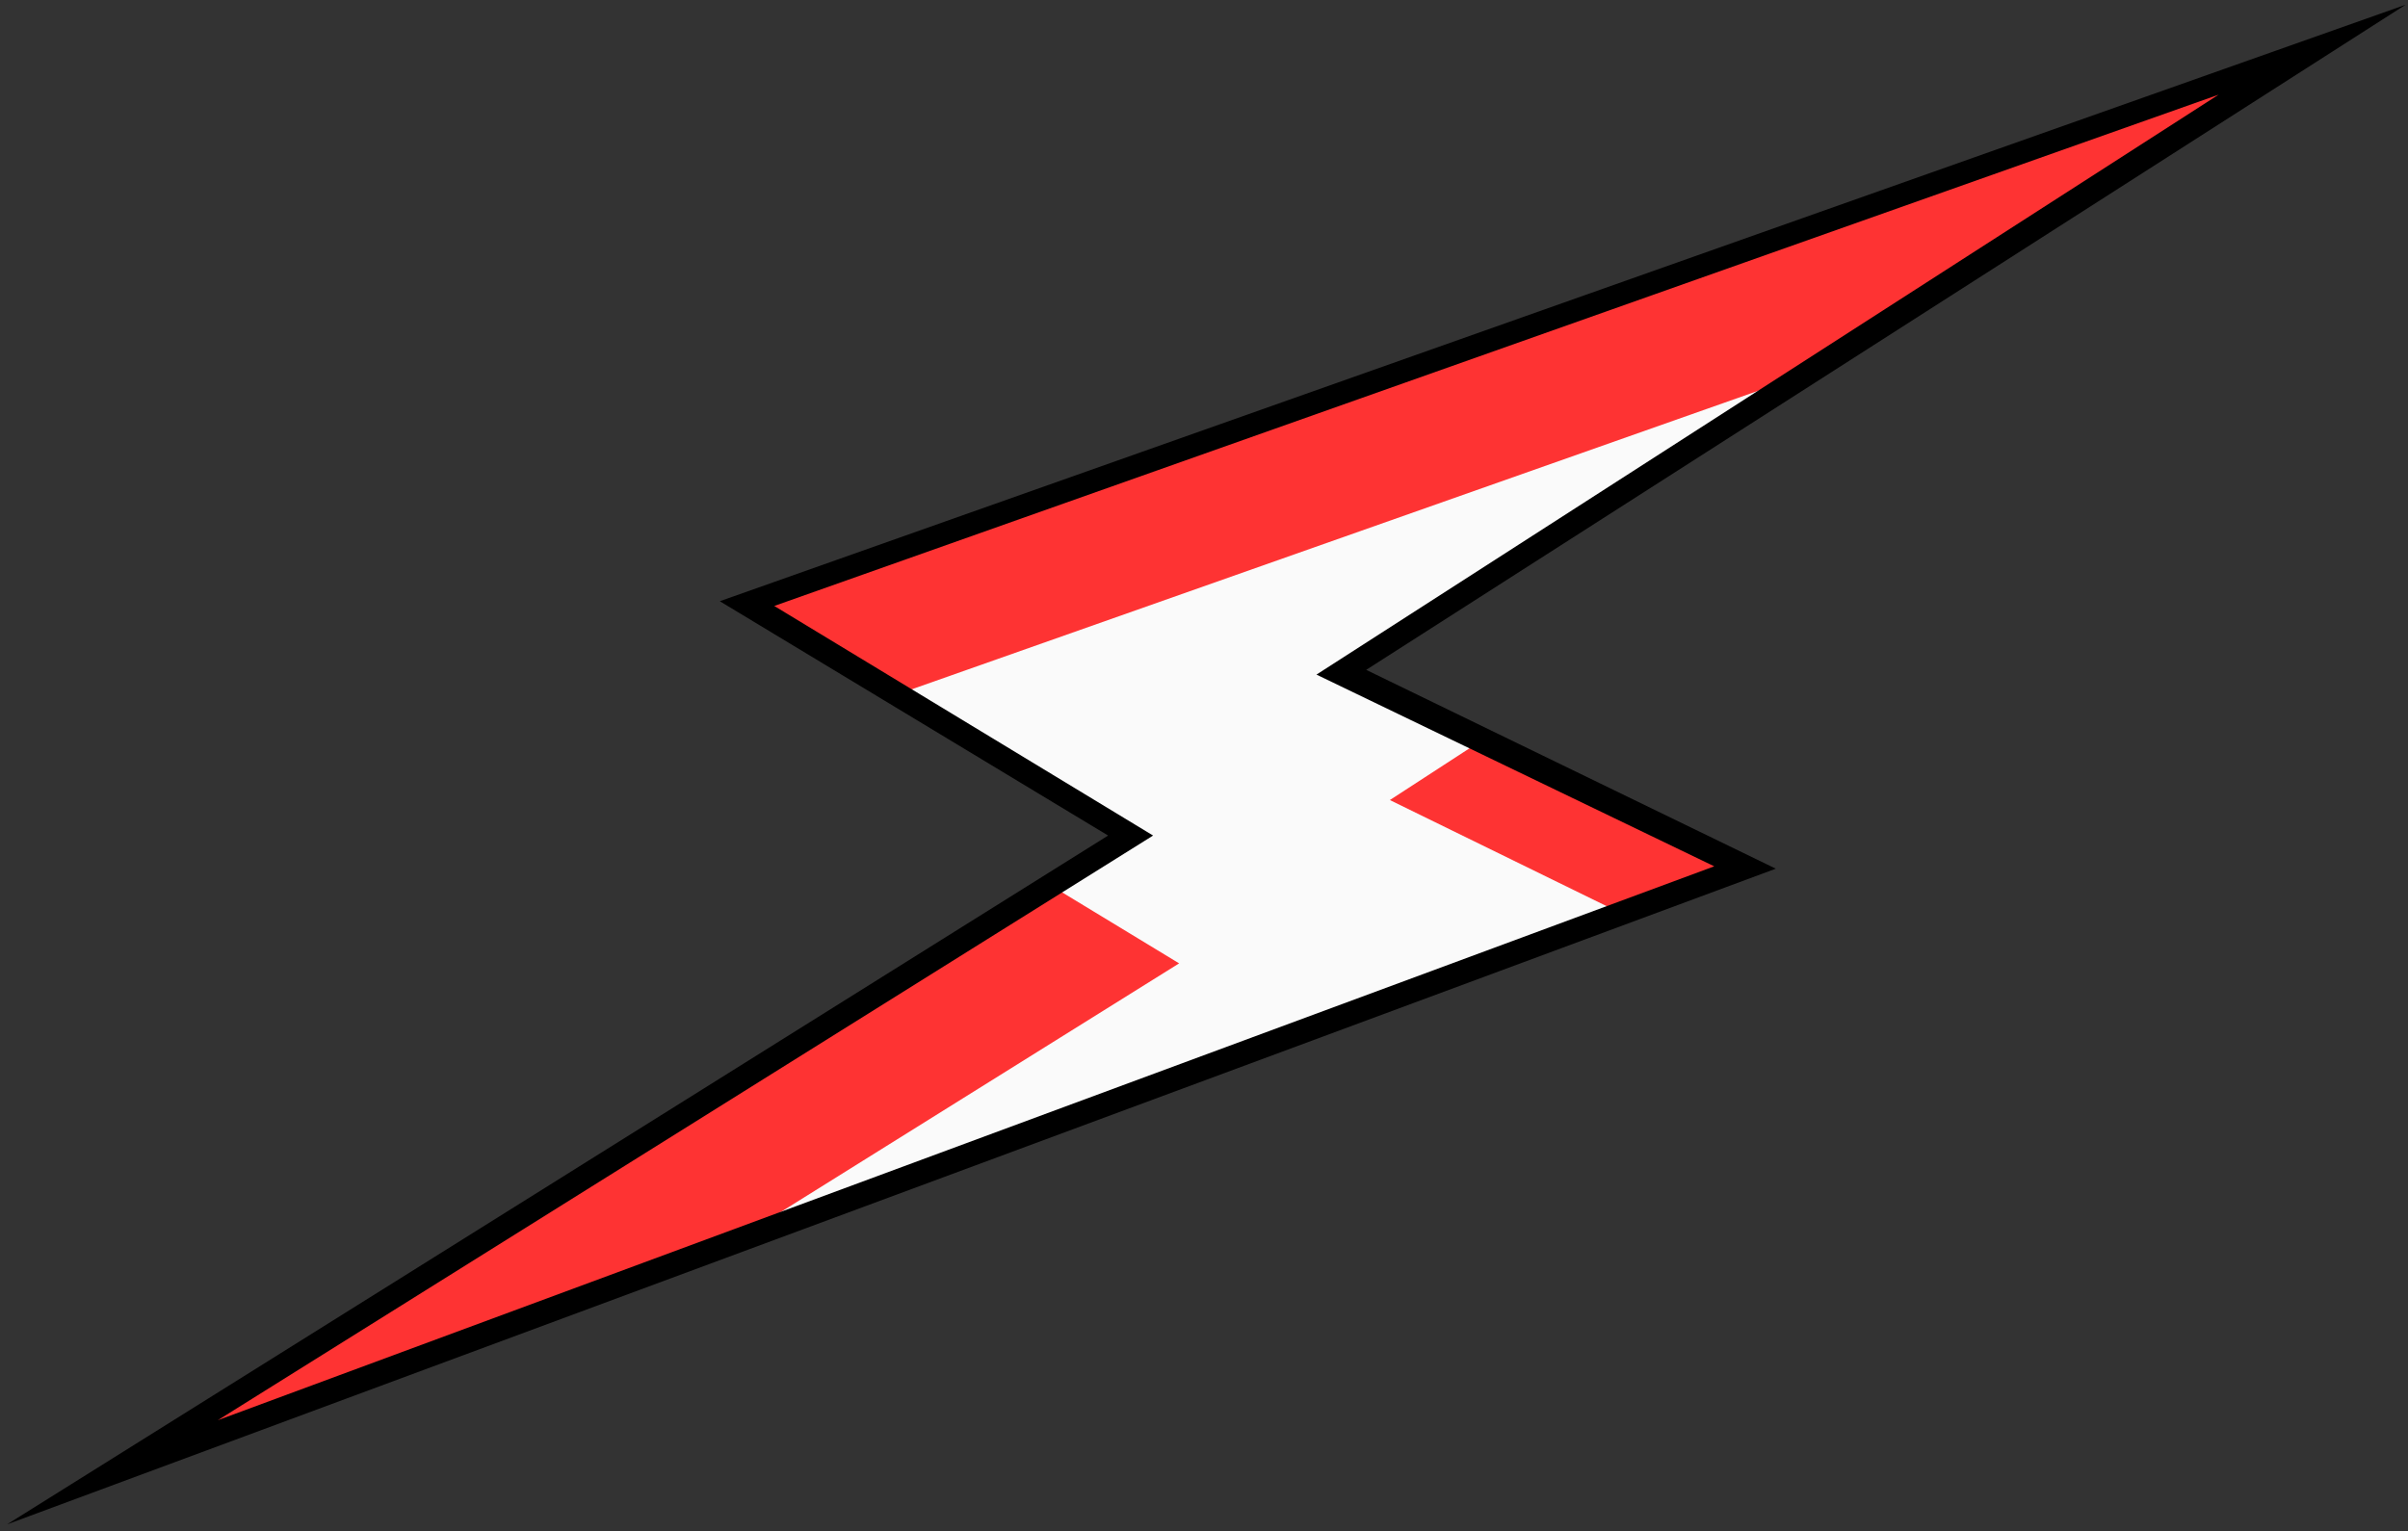
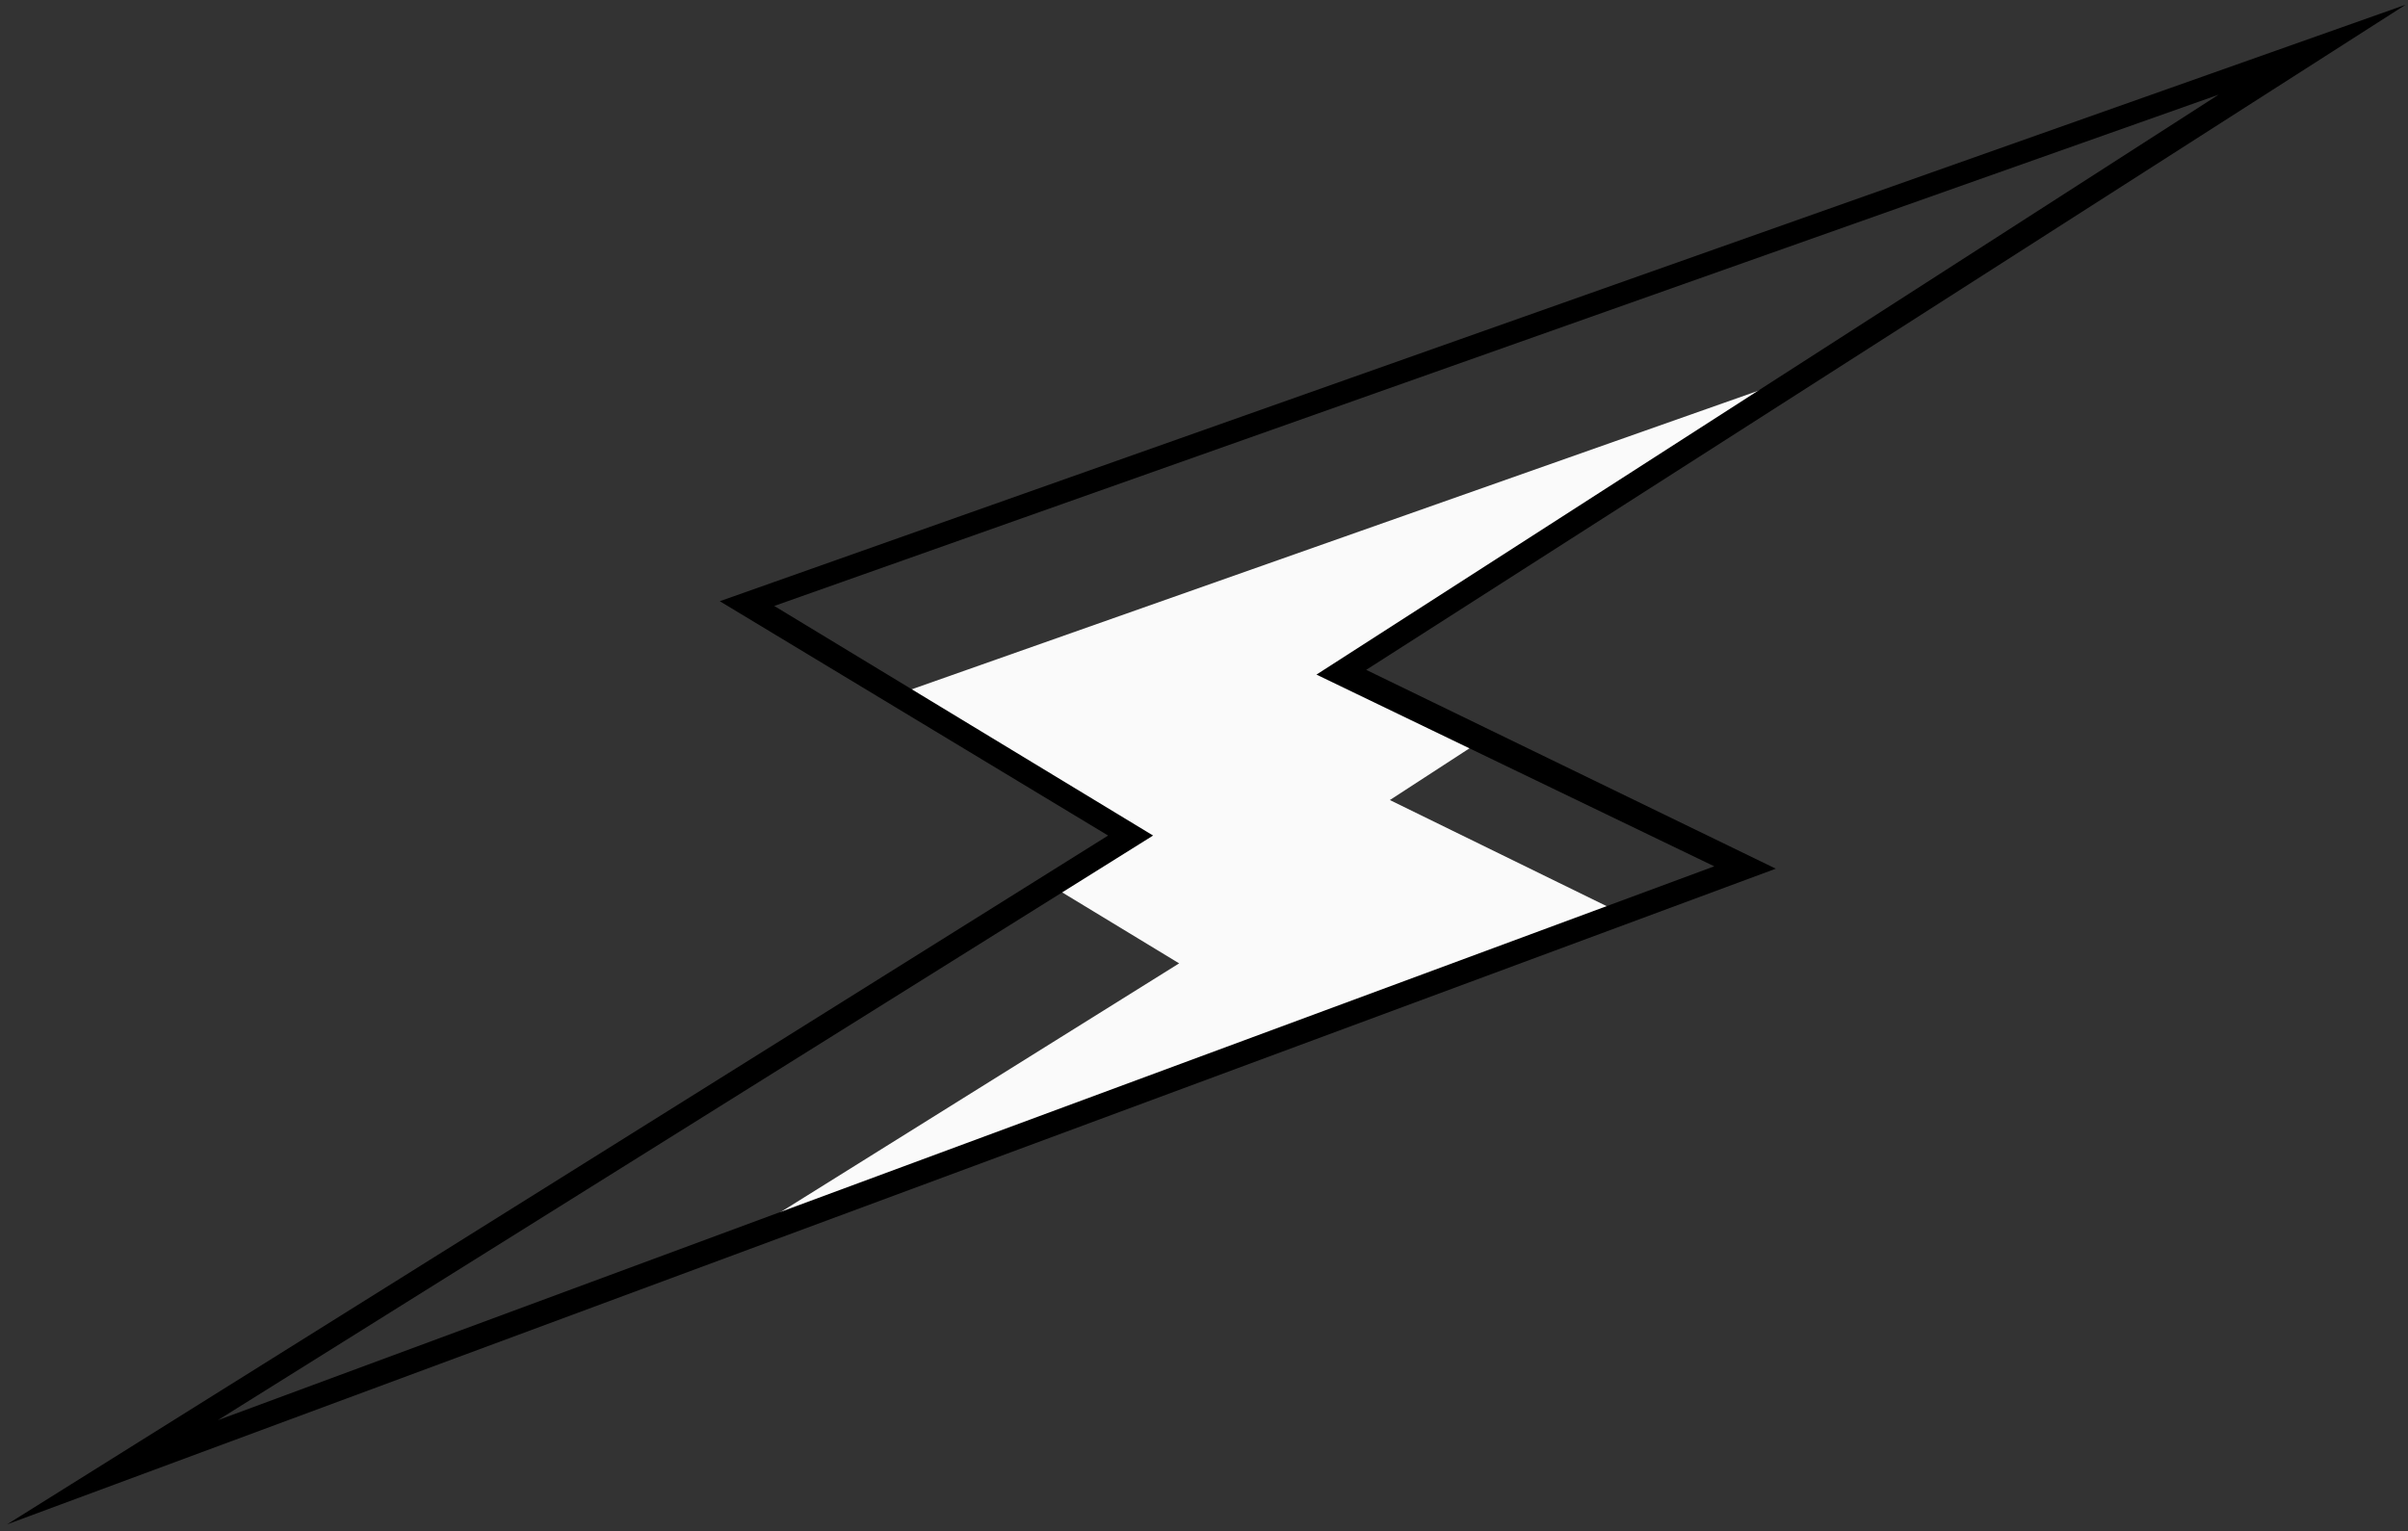
<svg xmlns="http://www.w3.org/2000/svg" id="Слой_1" x="0px" y="0px" viewBox="0 0 101.7 64.7" style="enable-background:new 0 0 101.7 64.7;" xml:space="preserve">
  <rect x="0" y="0" width="101.7" height="64.7" fill="#333333" stroke="none" />
  <style type="text/css"> .st0{fill:#FE3333;} .st1{fill:#FAFAFA;} </style>
  <g id="XMLID_1582_">
-     <polygon id="XMLID_1829_" class="st0" points="97.6,2.1 31.5,25.5 47.7,35.3 4.7,62.2 73.7,36.6 56.7,28.4 " />
    <polygon id="XMLID_1934_" class="st1" points="56.6,28.3 75.7,16 38,29.3 47.7,35.1 44.2,37.3 49.8,40.7 31.7,52 68.3,38.5 58.7,33.8 62.7,31.2 " />
-     <path id="XMLID_1830_" d="M0.3,64.4l46.5-29.1l-16.4-9.9l71.2-25.2L57.7,28.3L75,36.7L0.3,64.4z M32.7,25.6l16,9.7L9.2,60 l63.2-23.4l-16.8-8.1L93.7,4L32.7,25.6z" />
+     <path id="XMLID_1830_" d="M0.3,64.4l46.5-29.1l-16.4-9.9l71.2-25.2L57.7,28.3L75,36.7L0.3,64.4z M32.7,25.6l16,9.7L9.2,60 l63.2-23.4l-16.8-8.1L93.7,4L32.7,25.6" />
  </g>
</svg>